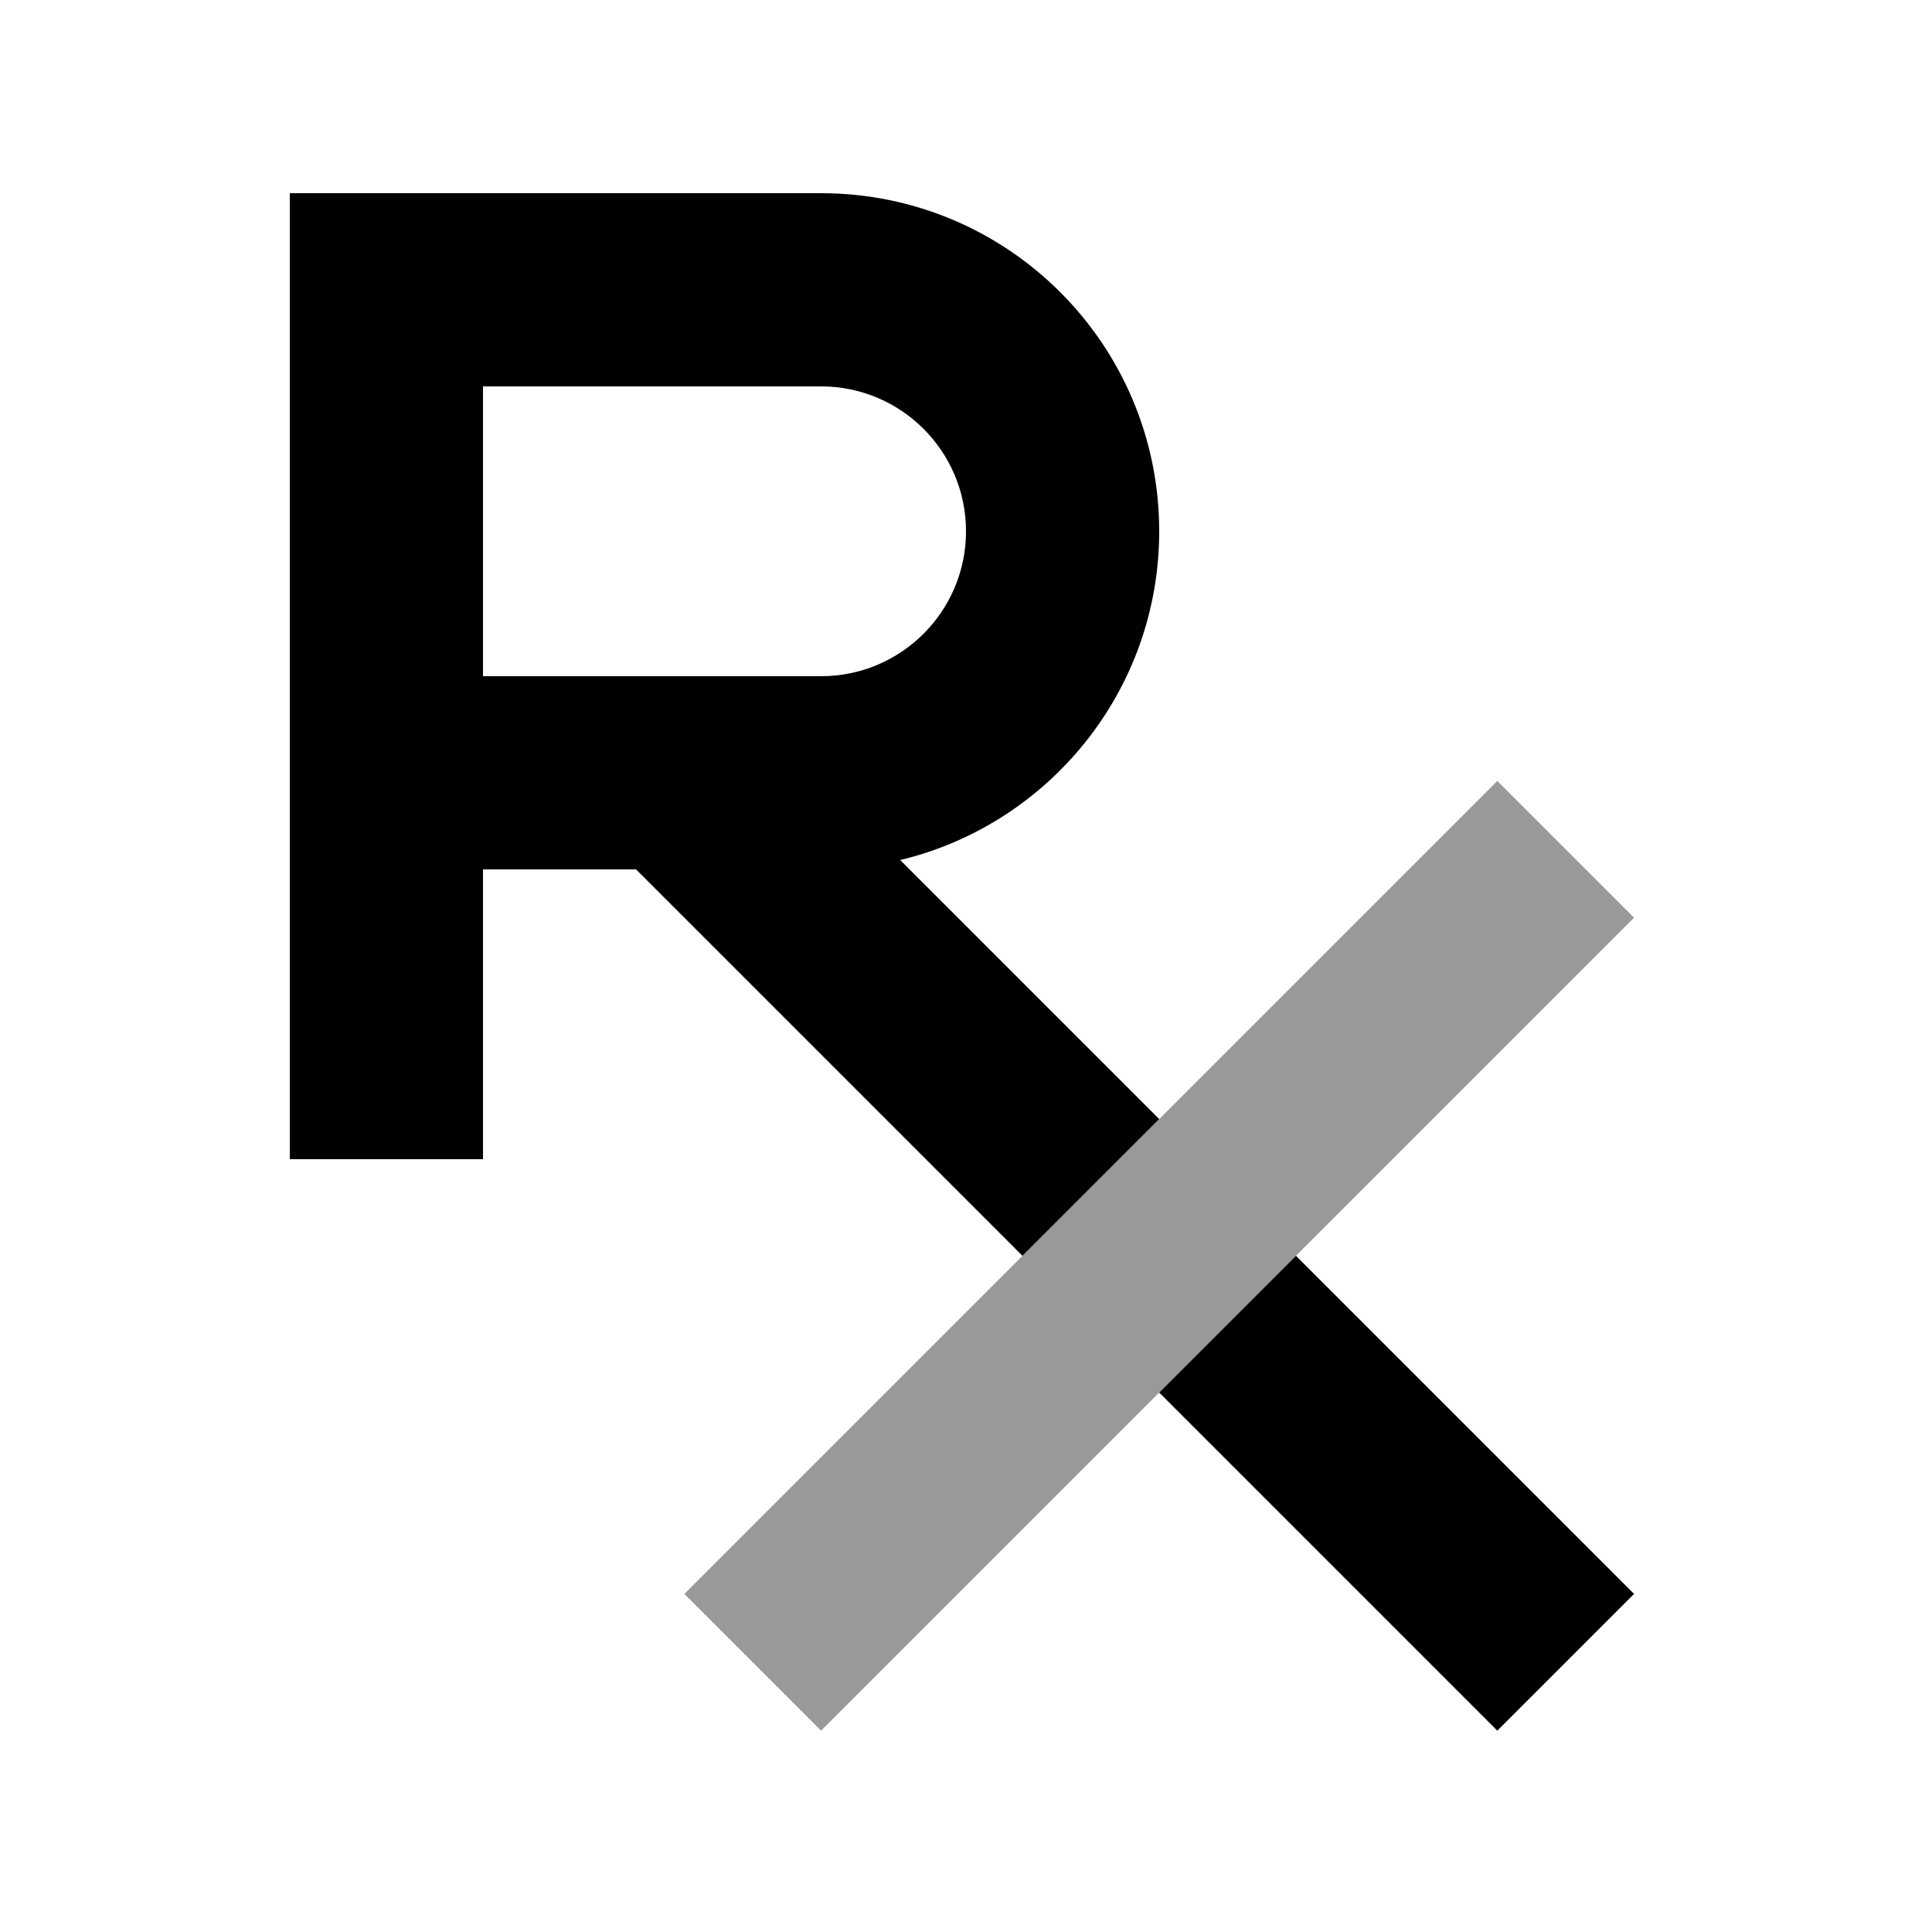
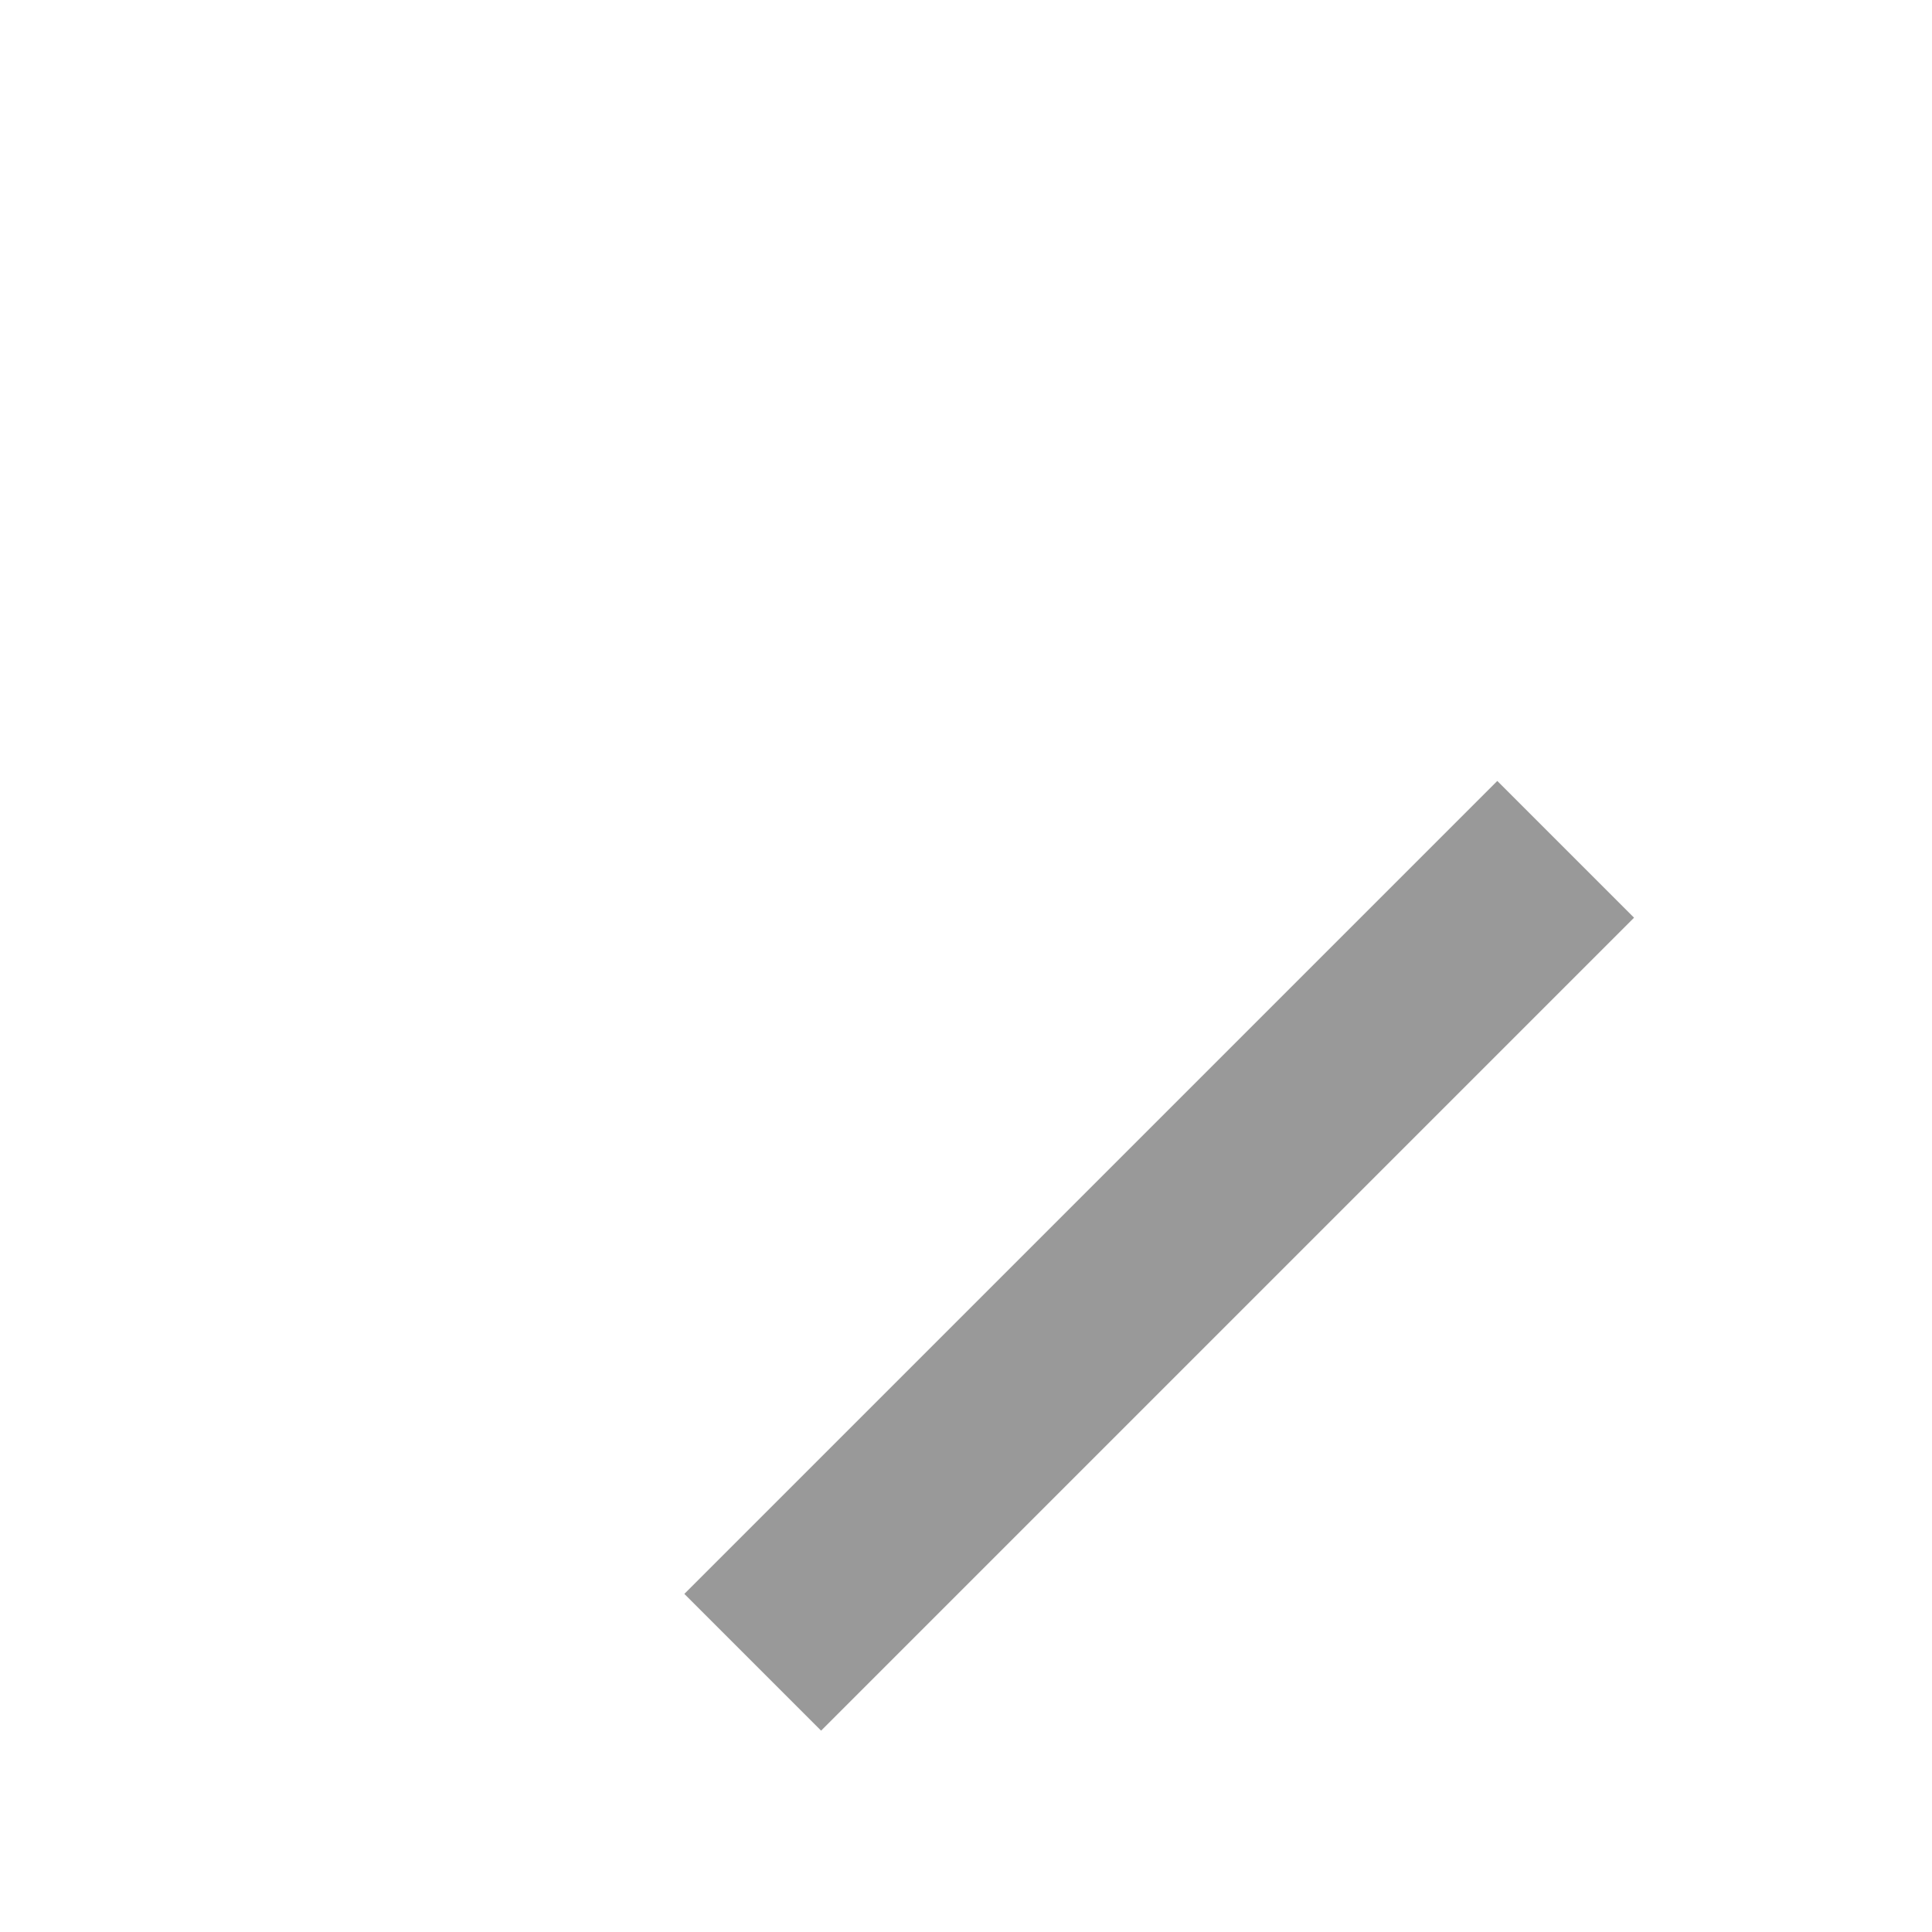
<svg xmlns="http://www.w3.org/2000/svg" viewBox="0 0 640 640">
  <path opacity=".4" fill="currentColor" d="M226.7 528L272 573.3C276 569.3 313.3 532 384 461.3C406.8 438.5 451.7 393.6 518.6 326.7L541.3 304L496 258.7C492 262.7 454.7 300 384 370.7C361.2 393.5 316.3 438.4 249.4 505.3L226.7 528z" />
-   <path fill="currentColor" d="M96 64L272 64C333.9 64 384 114.1 384 176C384 228.8 347.4 273.1 298.2 284.9L384 370.7L338.7 416L210.7 288L160 288L160 384L96 384L96 64zM384 461.3L429.3 416L541.3 528L496 573.3L384 461.3zM160 224L272 224C298.5 224 320 202.5 320 176C320 149.5 298.5 128 272 128L160 128L160 224z" />
</svg>